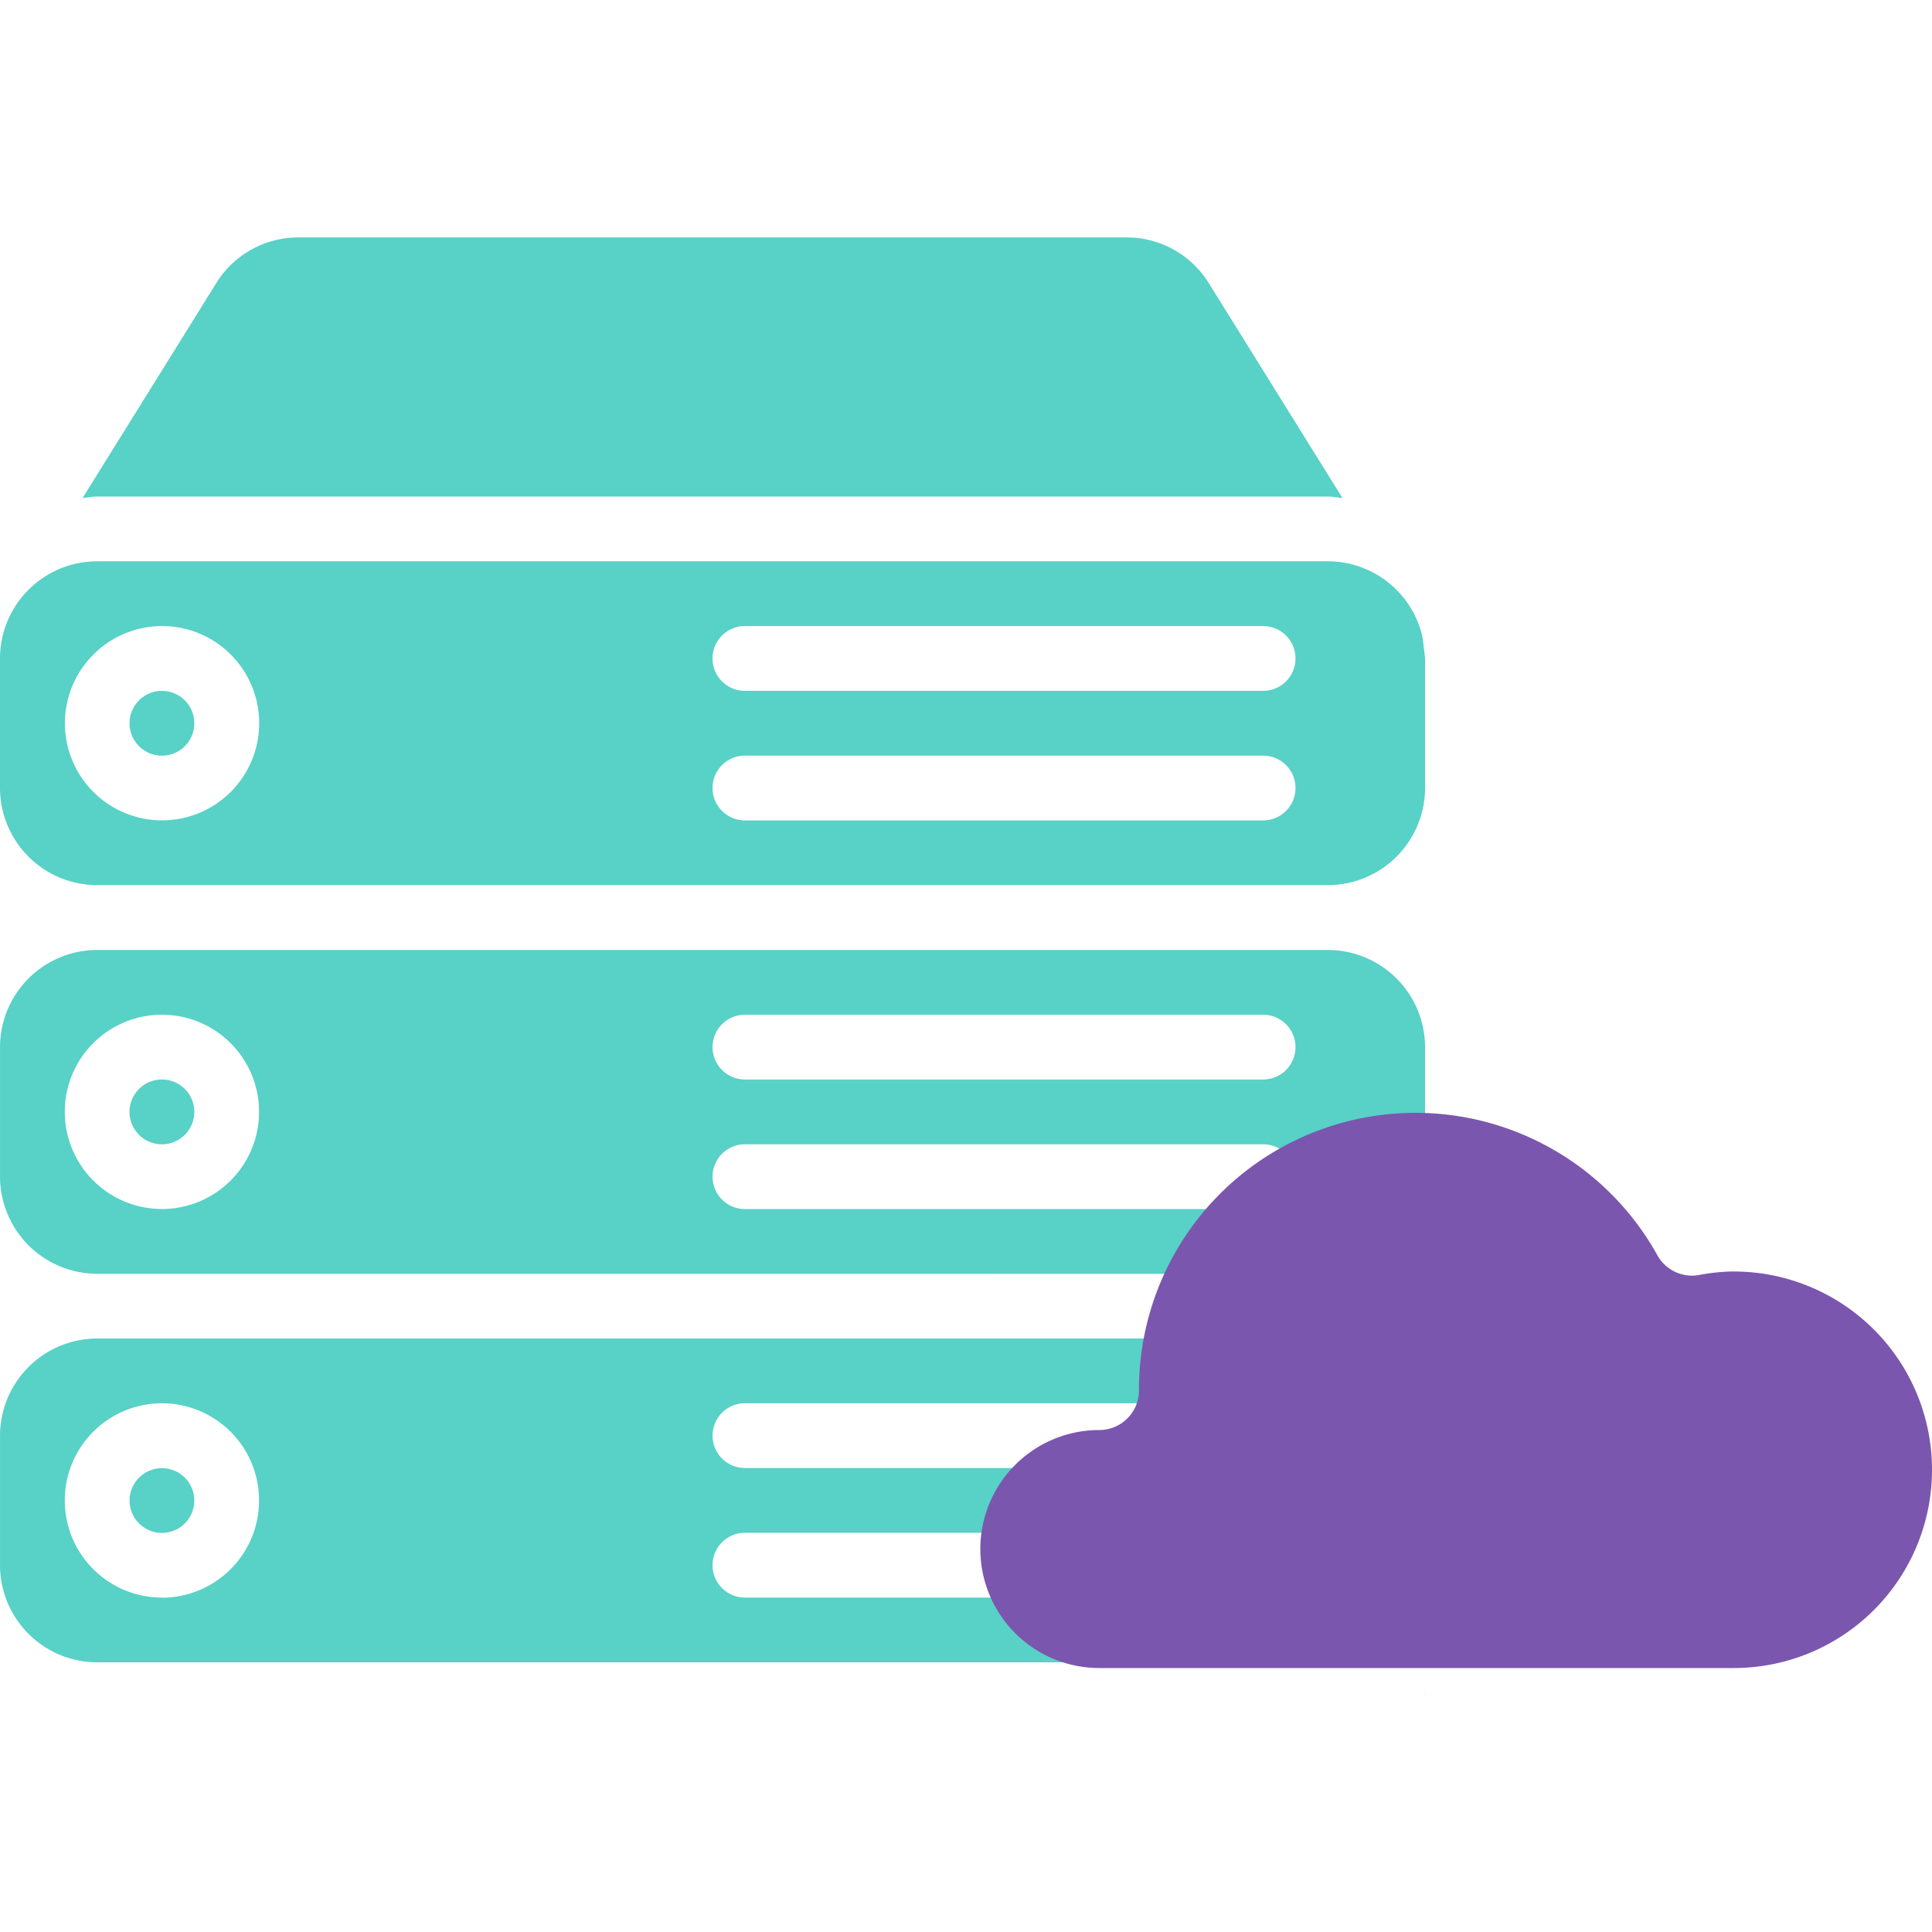
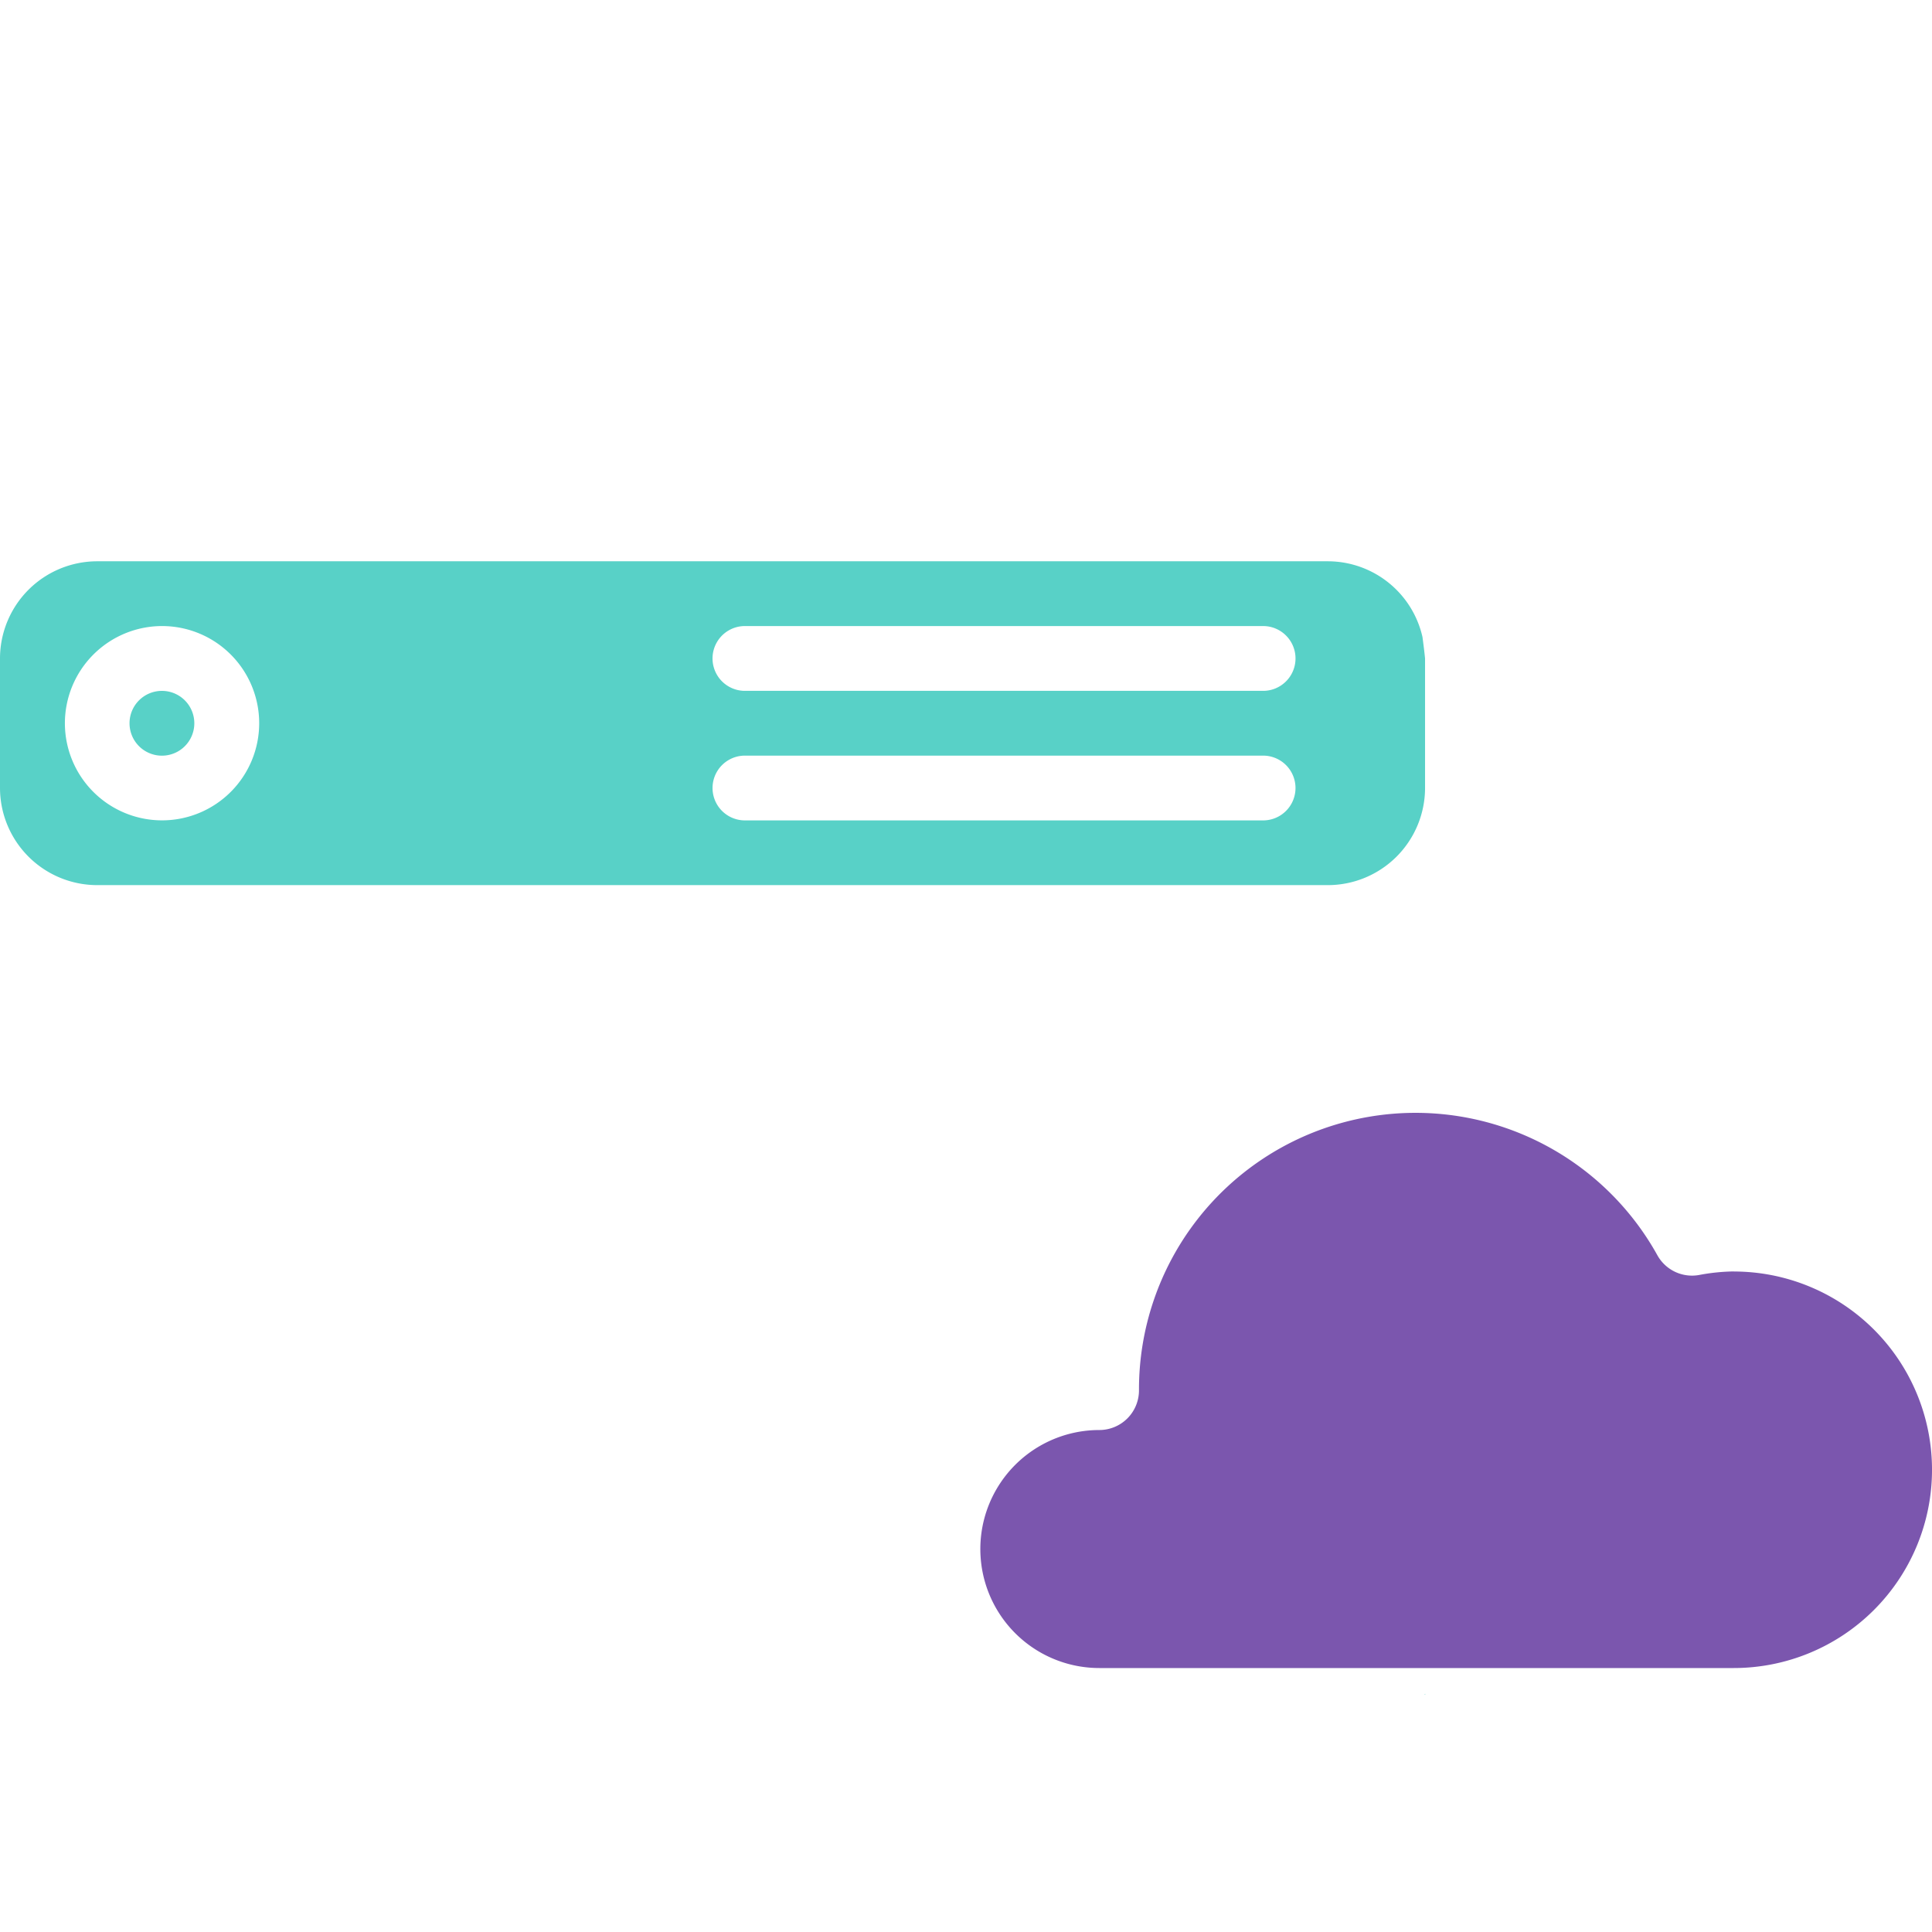
<svg xmlns="http://www.w3.org/2000/svg" width="102" height="102" viewBox="0 0 79.549 60">
  <g id="Group_6378" data-name="Group 6378" transform="translate(-46.185 -44.419)">
    <g id="Group_6377" data-name="Group 6377" transform="translate(46.185 44.419)">
-       <path id="Path_22489" data-name="Path 22489" d="M100.861,78.515a4.006,4.006,0,0,0,4-4V69.181a4.007,4.007,0,0,0-4-4H50.186a4.005,4.005,0,0,0-4,4v5.333a4.005,4.005,0,0,0,4,4Zm-24-10.668H98.193a1.333,1.333,0,1,1,0,2.667H76.857a1.333,1.333,0,1,1,0-2.667Zm0,5.335H98.193a1.333,1.333,0,1,1,0,2.667H76.857a1.333,1.333,0,1,1,0-2.667ZM48.852,71.847a4,4,0,1,1,4,4A4.005,4.005,0,0,1,48.852,71.847Z" transform="translate(-46.185 -35.841)" fill="#58d1c7" />
-       <path id="Path_22490" data-name="Path 22490" d="M99.865,55.089c.206,0,.4.042.6.061l-5.5-8.841a3.972,3.972,0,0,0-3.4-1.889H57.49a3.972,3.972,0,0,0-3.4,1.889l-5.5,8.841c.2-.018.391-.061.6-.061Z" transform="translate(-45.19 -44.419)" fill="#58d1c7" />
-       <path id="Path_22491" data-name="Path 22491" d="M51.293,80.278a1.333,1.333,0,1,0,1.334,1.334A1.335,1.335,0,0,0,51.293,80.278Z" transform="translate(-44.626 -29.602)" fill="#58d1c7" />
-       <path id="Path_22492" data-name="Path 22492" d="M52.627,70.288a1.334,1.334,0,1,0-1.334,1.334A1.335,1.335,0,0,0,52.627,70.288Z" transform="translate(-44.626 -34.281)" fill="#58d1c7" />
      <path id="Path_22493" data-name="Path 22493" d="M51.293,60.3a1.334,1.334,0,1,0-1.334-1.334A1.335,1.335,0,0,0,51.293,60.3Z" transform="translate(-44.626 -38.96)" fill="#58d1c7" />
      <path id="Path_22494" data-name="Path 22494" d="M87.685,86.886h.03l.011-.034C87.712,86.863,87.7,86.876,87.685,86.886Z" transform="translate(-29.037 -26.886)" fill="#58d1c7" />
-       <path id="Path_22495" data-name="Path 22495" d="M104.862,80.5a4.007,4.007,0,0,0-4-4H50.186a4.005,4.005,0,0,0-4,4v5.333a4.005,4.005,0,0,0,4,4h50.676a4.006,4.006,0,0,0,4-4Zm-52.01,6.667a4,4,0,1,1,4-4A4.005,4.005,0,0,1,52.852,87.172Zm45.341,0H76.857a1.334,1.334,0,1,1,0-2.668H98.193a1.334,1.334,0,0,1,0,2.668Zm0-5.335H76.857a1.333,1.333,0,1,1,0-2.667H98.193a1.333,1.333,0,1,1,0,2.667Z" transform="translate(-46.185 -31.162)" fill="#58d1c7" />
      <path id="Path_22496" data-name="Path 22496" d="M46.185,57.857V63.19a4.005,4.005,0,0,0,4,4h50.676a4.006,4.006,0,0,0,4-4h0V57.857c-.03-.3-.068-.594-.106-.882a4,4,0,0,0-3.9-3.119H50.186A4.005,4.005,0,0,0,46.185,57.857Zm30.672-1.334H98.193a1.334,1.334,0,0,1,0,2.668H76.857a1.334,1.334,0,1,1,0-2.668Zm0,5.335H98.193a1.333,1.333,0,1,1,0,2.667H76.857a1.333,1.333,0,1,1,0-2.667Zm-24-5.335a4,4,0,1,1-4,4A4.005,4.005,0,0,1,52.852,56.523Z" transform="translate(-46.185 -40.52)" fill="#58d1c7" />
    </g>
    <path id="Path_22497" data-name="Path 22497" d="M105.769,76.456a8.245,8.245,0,0,0-1.43.147,1.632,1.632,0,0,1-1.711-.807,11.387,11.387,0,0,0-21.348,5.558,1.633,1.633,0,0,1-1.632,1.632,4.9,4.9,0,0,0,0,9.8h26.121a8.163,8.163,0,0,0,0-16.327Z" transform="translate(11.802 10.539)" fill="#7b56ae" style="mix-blend-mode: multiply;isolation: isolate" />
  </g>
</svg>